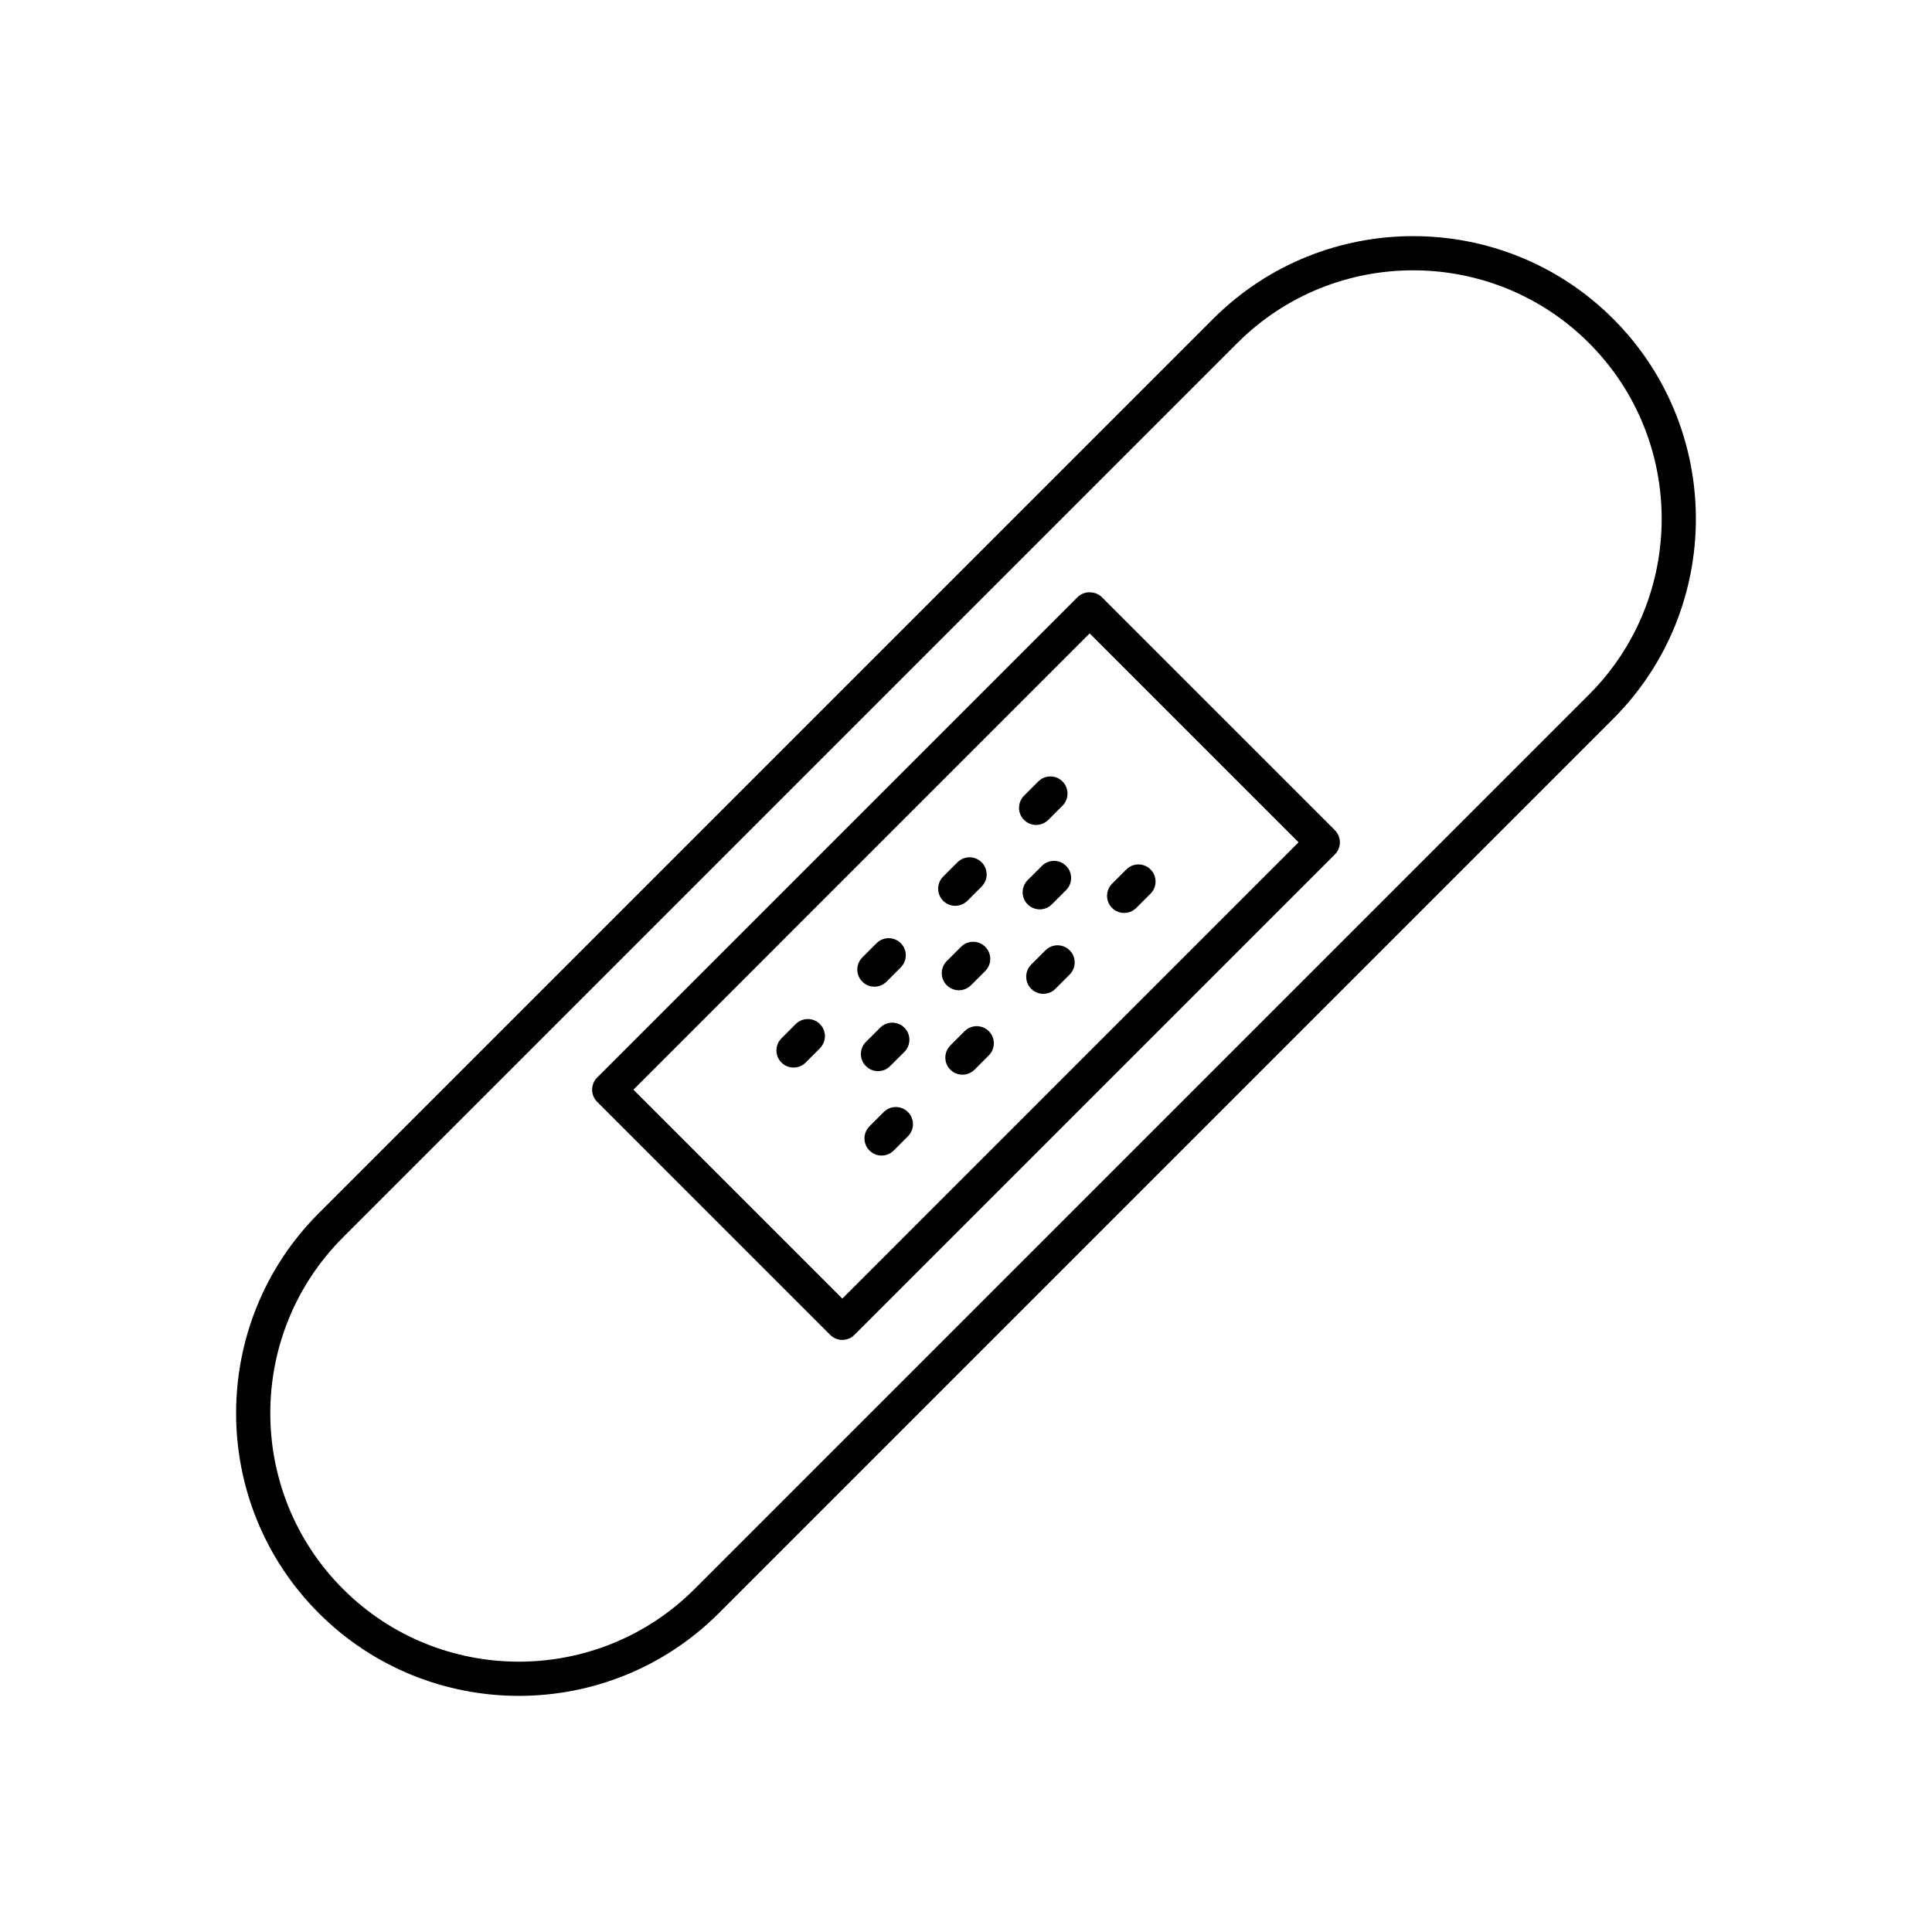
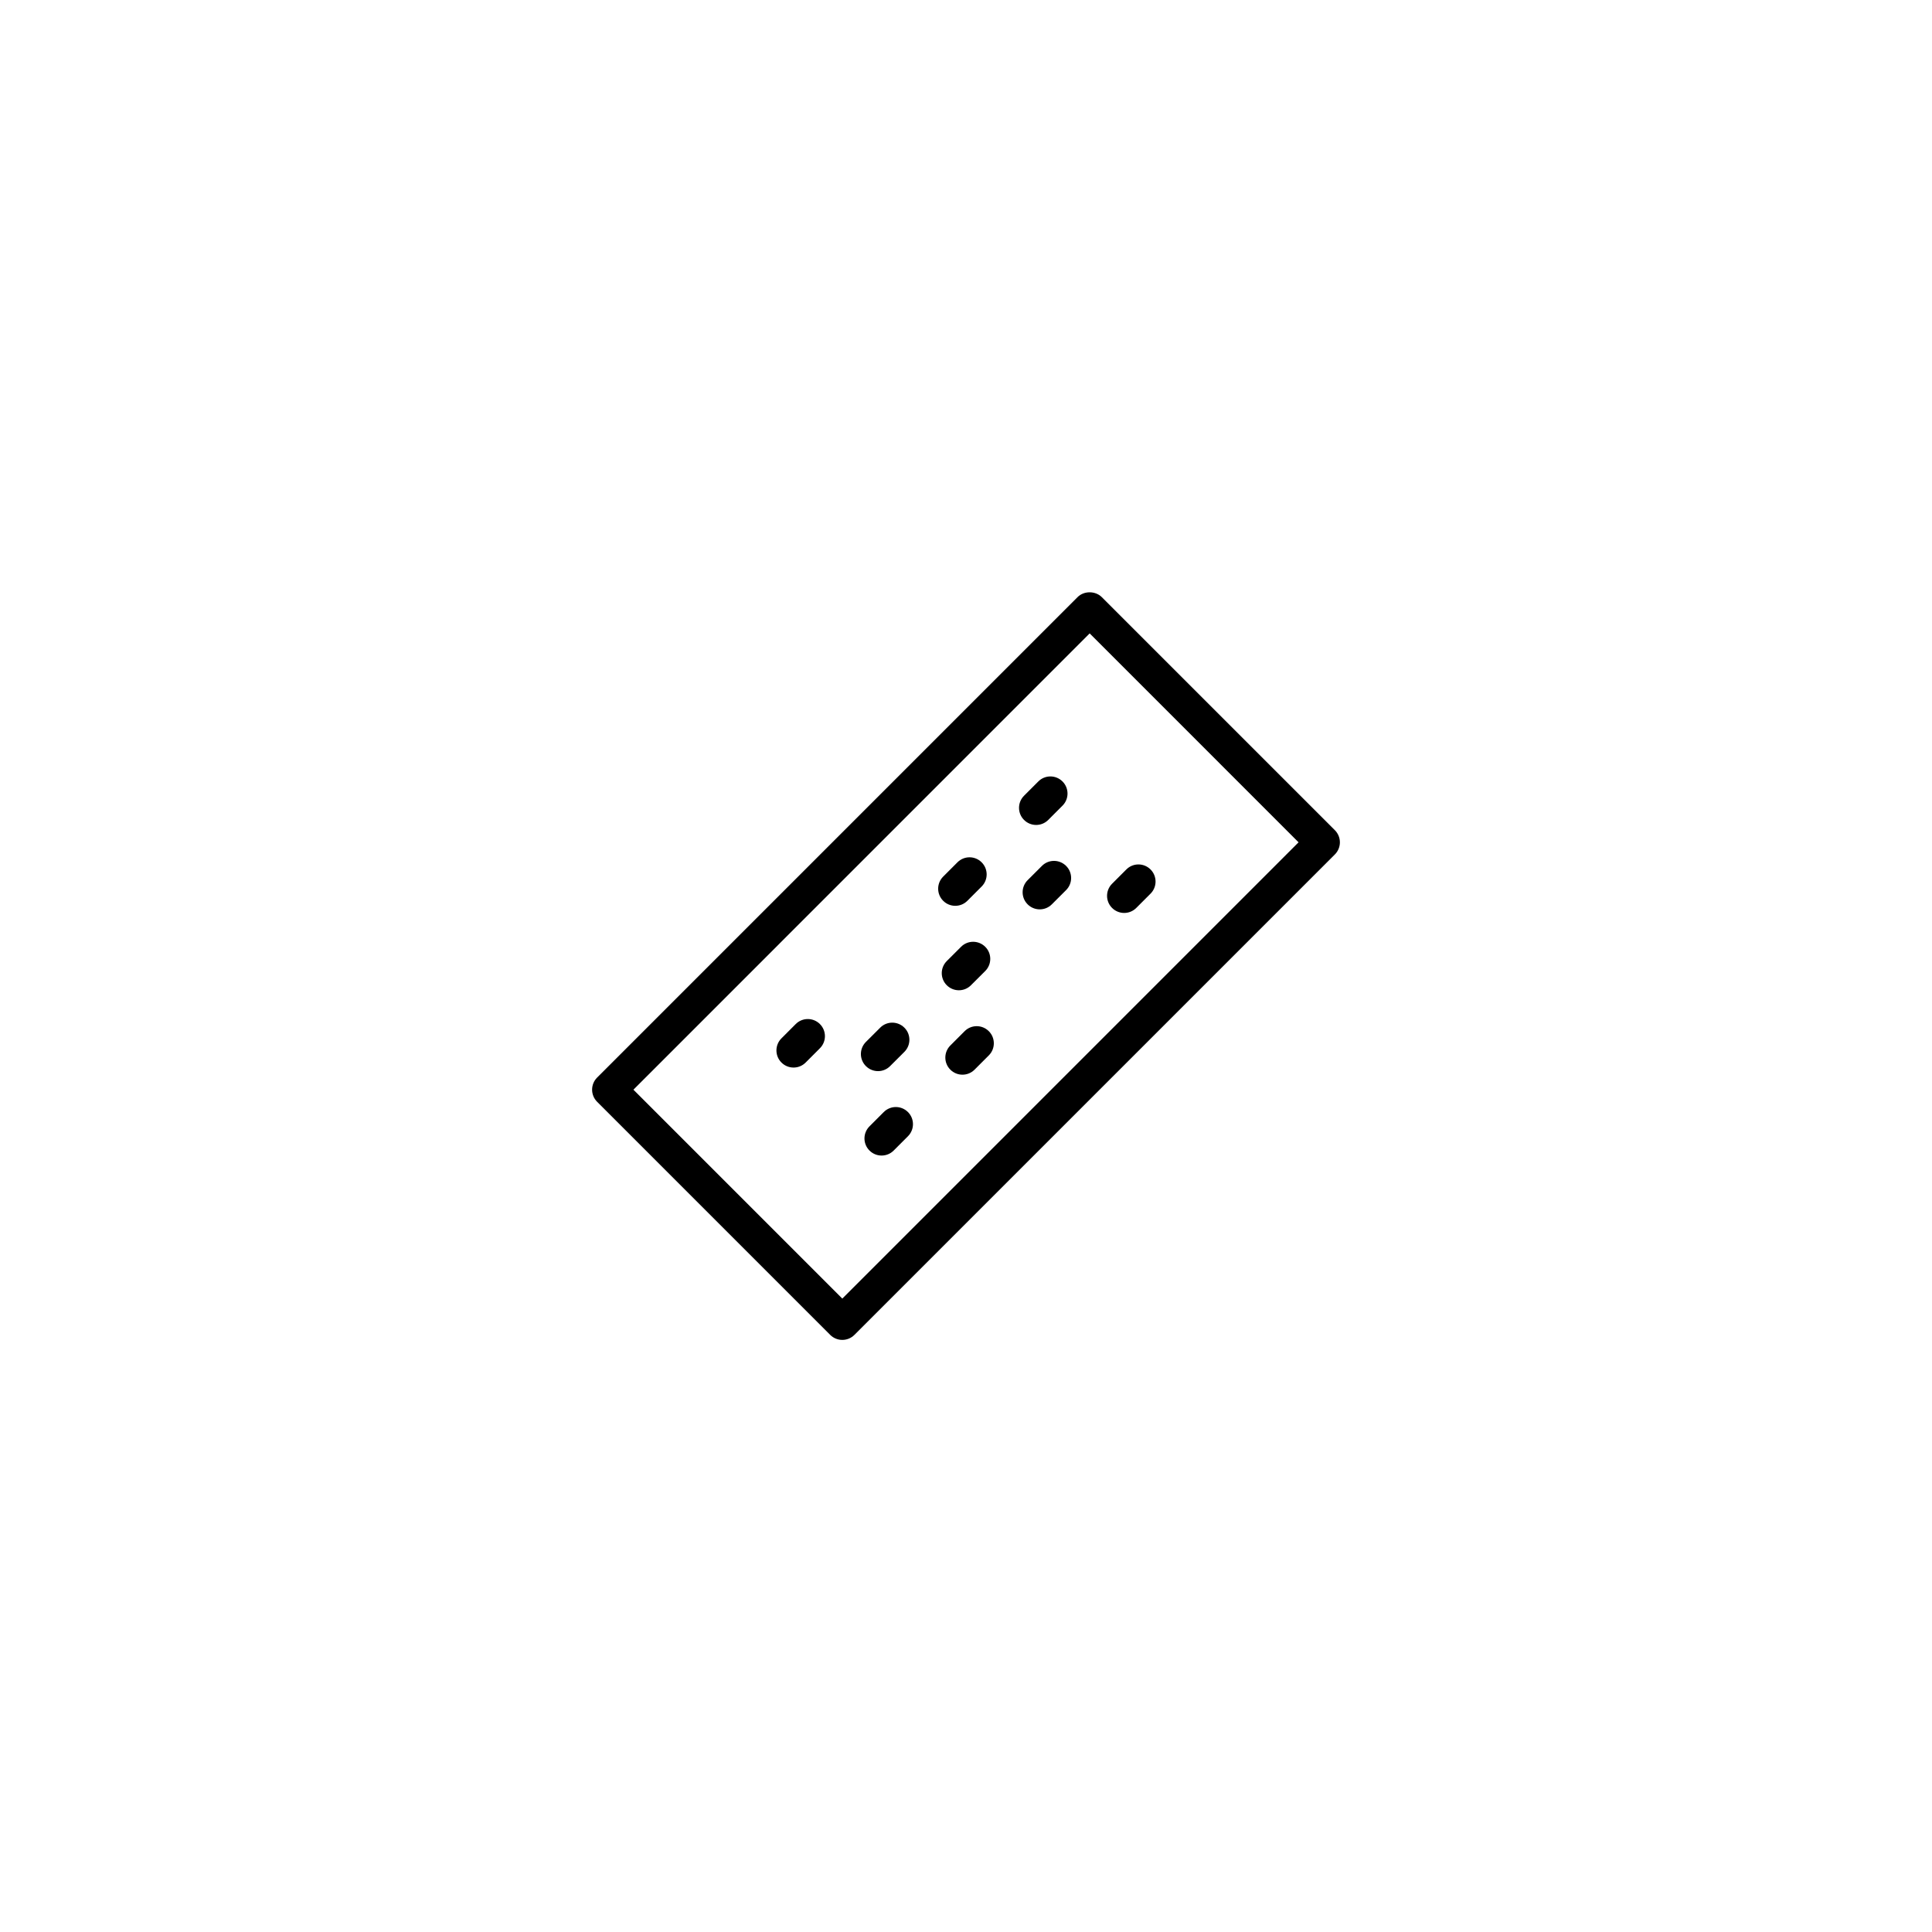
<svg xmlns="http://www.w3.org/2000/svg" fill="#000000" width="800px" height="800px" version="1.1" viewBox="144 144 512 512">
  <g>
-     <path d="m465.5 228.49-237.01 237.01c-29.227 29.23-29.227 76.781 0 106.01 14.613 14.609 33.809 21.914 53 21.914 19.195 0 38.391-7.305 53.004-21.914l237.01-237.01c29.227-29.23 29.227-76.781 0-106.01-29.223-29.215-76.777-29.211-106 0zm99.594 99.594-237.01 237.01c-25.691 25.688-67.496 25.688-93.184 0-25.691-25.688-25.691-67.492 0-93.18l237.01-237.01c12.848-12.848 29.719-19.266 46.594-19.266 16.871 0 33.746 6.426 46.59 19.266 25.691 25.688 25.691 67.492 0 93.18z" />
    <path d="m435.98 302.24c-1.699-1.691-4.715-1.703-6.41 0l-127.33 127.33c-1.77 1.77-1.77 4.644 0 6.414l61.773 61.777c0.848 0.848 2.004 1.328 3.207 1.328s2.356-0.477 3.207-1.328l127.33-127.33c1.77-1.77 1.77-4.644 0-6.414zm-68.758 185.9-55.359-55.363 120.91-120.92 55.359 55.363z" />
    <path d="m354.87 415.39-3.781 3.785c-1.77 1.77-1.77 4.641 0.004 6.41 0.887 0.887 2.043 1.328 3.207 1.328 1.16 0 2.32-0.441 3.207-1.332l3.781-3.785c1.77-1.77 1.77-4.641-0.004-6.41-1.77-1.77-4.641-1.777-6.414 0.004z" />
    <path d="m378.2 438.71-3.781 3.785c-1.77 1.77-1.77 4.641 0.004 6.41 0.887 0.887 2.043 1.328 3.207 1.328 1.16 0 2.32-0.441 3.207-1.332l3.781-3.785c1.77-1.77 1.77-4.641-0.004-6.41-1.773-1.773-4.644-1.777-6.414 0.004z" />
    <path d="m376.68 427.86c1.16 0 2.32-0.441 3.203-1.328l3.785-3.777c1.773-1.77 1.777-4.641 0.004-6.41-1.77-1.77-4.644-1.781-6.41-0.004l-3.785 3.777c-1.773 1.77-1.777 4.641-0.004 6.41 0.883 0.883 2.047 1.332 3.207 1.332z" />
-     <path d="m375.73 405.48c1.16 0 2.32-0.441 3.207-1.332l3.781-3.785c1.77-1.77 1.77-4.641-0.004-6.41-1.77-1.77-4.641-1.777-6.414 0.004l-3.781 3.785c-1.77 1.77-1.77 4.641 0.004 6.41 0.887 0.883 2.047 1.328 3.207 1.328z" />
    <path d="m399.63 417.28-3.781 3.785c-1.77 1.77-1.77 4.641 0.004 6.41 0.887 0.887 2.043 1.328 3.207 1.328 1.16 0 2.32-0.441 3.207-1.332l3.781-3.785c1.77-1.77 1.77-4.641-0.004-6.41-1.773-1.77-4.644-1.777-6.414 0.004z" />
    <path d="m398.11 406.43c1.16 0 2.32-0.441 3.203-1.328l3.785-3.777c1.773-1.77 1.777-4.641 0.004-6.41-1.77-1.77-4.644-1.781-6.41-0.004l-3.785 3.777c-1.773 1.77-1.777 4.641-0.004 6.41 0.887 0.883 2.047 1.332 3.207 1.332z" />
    <path d="m397.16 384.05c1.16 0 2.32-0.441 3.207-1.332l3.781-3.785c1.77-1.77 1.77-4.641-0.004-6.41-1.77-1.77-4.641-1.777-6.414 0.004l-3.781 3.785c-1.77 1.77-1.77 4.641 0.004 6.41 0.887 0.887 2.043 1.328 3.207 1.328z" />
-     <path d="m421.06 395.85-3.781 3.785c-1.77 1.77-1.77 4.641 0.004 6.41 0.887 0.887 2.043 1.328 3.207 1.328 1.16 0 2.32-0.441 3.207-1.332l3.781-3.785c1.77-1.77 1.77-4.641-0.004-6.41-1.773-1.773-4.644-1.777-6.414 0.004z" />
    <path d="m419.54 384.99c1.16 0 2.32-0.441 3.203-1.328l3.785-3.777c1.773-1.77 1.777-4.641 0.004-6.41-1.77-1.77-4.644-1.781-6.41-0.004l-3.785 3.777c-1.773 1.77-1.777 4.641-0.004 6.41 0.883 0.883 2.047 1.332 3.207 1.332z" />
    <path d="m418.59 362.62c1.16 0 2.32-0.441 3.207-1.332l3.781-3.785c1.77-1.77 1.77-4.641-0.004-6.41-1.77-1.77-4.641-1.777-6.414 0.004l-3.781 3.785c-1.77 1.77-1.77 4.641 0.004 6.41 0.887 0.883 2.047 1.328 3.207 1.328z" />
    <path d="m441.92 385.94c1.16 0 2.32-0.441 3.207-1.332l3.781-3.785c1.77-1.77 1.77-4.641-0.004-6.41-1.77-1.77-4.641-1.777-6.414 0.004l-3.781 3.785c-1.77 1.77-1.77 4.641 0.004 6.41 0.887 0.887 2.047 1.328 3.207 1.328z" />
  </g>
</svg>